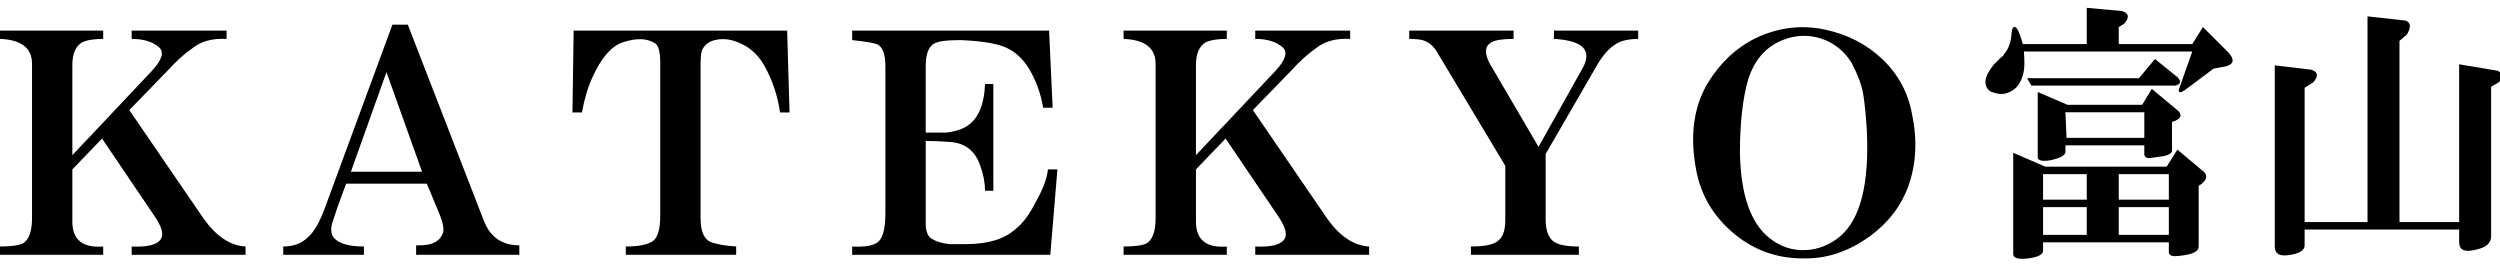
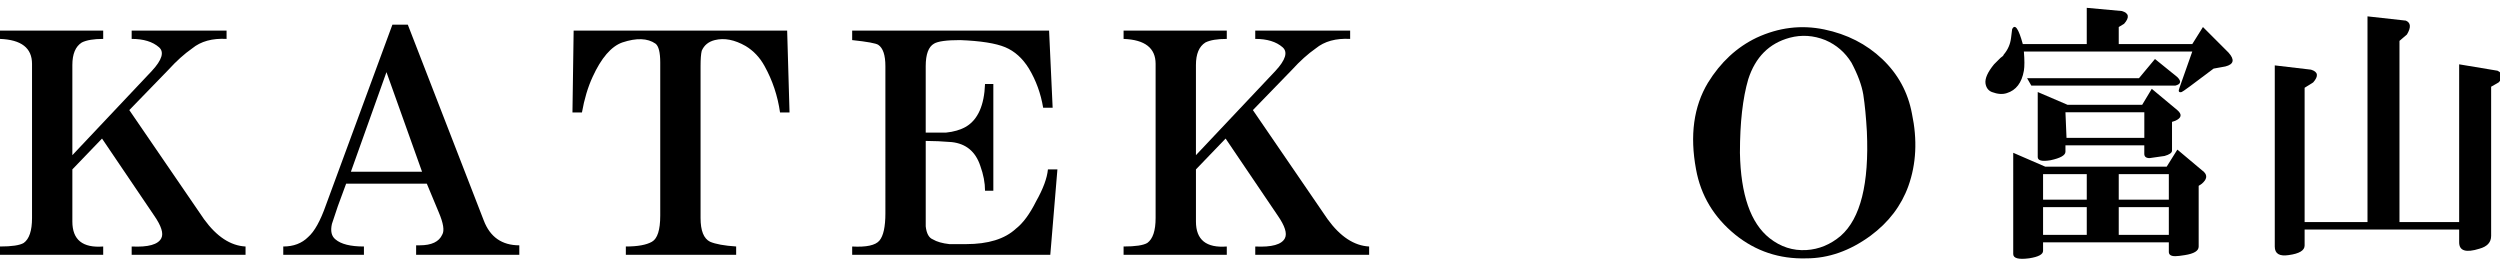
<svg xmlns="http://www.w3.org/2000/svg" version="1.1" id="レイヤー_1" x="0px" y="0px" viewBox="0 0 300 32" style="enable-background:new 0 0 300 32;" xml:space="preserve">
  <g>
    <g>
      <path d="M0,30.576v-0.996c1.423,0,2.371-0.142,2.847-0.427    c0.663-0.474,0.996-1.47,0.996-2.989V7.659c0-1.897-1.281-2.894-3.843-2.989    V3.673h12.384v0.996c-1.139,0-1.993,0.142-2.562,0.427    c-0.761,0.476-1.139,1.377-1.139,2.705v10.818l9.537-10.107    c1.232-1.328,1.517-2.278,0.854-2.847c-0.761-0.663-1.85-0.997-3.274-0.997    V3.673h11.388v0.996c-1.708-0.093-3.085,0.285-4.128,1.139    c-0.95,0.665-1.899,1.519-2.847,2.562l-4.697,4.84l8.968,13.096    c1.517,2.089,3.178,3.181,4.982,3.274v0.996H15.8v-0.996    c1.993,0.095,3.178-0.236,3.559-0.997c0.285-0.569,0-1.47-0.854-2.704    l-6.263-9.252l-3.559,3.701v6.263c0,2.184,1.232,3.181,3.701,2.989v0.996H0z" />
      <path d="M33.992,30.576v-0.996c1.232,0,2.229-0.378,2.989-1.139    c0.758-0.663,1.47-1.944,2.135-3.843l7.971-21.636h1.85l9.11,23.487    c0.758,1.993,2.182,2.989,4.27,2.989v1.139H49.935v-1.139h0.427    c1.424,0,2.324-0.427,2.705-1.281c0.285-0.474,0.142-1.374-0.427-2.704    l-1.424-3.416h-9.679l-0.996,2.704c-0.38,1.139-0.618,1.85-0.712,2.135    c-0.191,0.854-0.049,1.472,0.427,1.85c0.663,0.569,1.802,0.854,3.416,0.854    v0.996H33.992z M42.106,20.612h8.541L46.376,8.655L42.106,20.612z" />
      <path d="M75.101,29.58c1.424,0,2.467-0.189,3.132-0.569    c0.663-0.378,0.996-1.423,0.996-3.132V7.516c0-1.232-0.191-1.993-0.569-2.278    c-0.95-0.663-2.277-0.712-3.986-0.142c-1.33,0.476-2.516,1.85-3.559,4.128    c-0.569,1.234-0.996,2.658-1.281,4.27h-1.139l0.142-9.822h25.622l0.285,9.822    h-1.139c-0.285-1.993-0.903-3.843-1.85-5.551    c-0.569-1.043-1.33-1.85-2.278-2.42c-1.33-0.758-2.562-0.997-3.701-0.712    c-0.761,0.191-1.281,0.618-1.566,1.281c-0.096,0.38-0.142,0.996-0.142,1.85    v18.22c0,1.519,0.378,2.469,1.139,2.847c0.663,0.285,1.708,0.476,3.132,0.569    v0.996H75.101V29.58z" />
      <path d="M102.261,30.576v-0.996c1.708,0.095,2.798-0.142,3.274-0.712    c0.474-0.569,0.712-1.659,0.712-3.274V7.943c0-1.328-0.285-2.182-0.854-2.562    c-0.285-0.189-1.33-0.378-3.132-0.569V3.673h23.629l0.427,9.252h-1.139    c-0.285-1.708-0.854-3.274-1.708-4.698c-0.761-1.232-1.708-2.086-2.847-2.562    c-1.139-0.474-2.942-0.758-5.409-0.854c-1.615,0-2.658,0.142-3.132,0.427    c-0.665,0.38-0.996,1.281-0.996,2.704v7.971c0.854,0,1.659,0,2.42,0    c0.948-0.093,1.755-0.331,2.42-0.712c1.424-0.854,2.182-2.562,2.278-5.124    h0.996v12.811h-0.996c0-0.947-0.191-1.944-0.569-2.989    c-0.569-1.708-1.708-2.656-3.416-2.847c-1.139-0.093-2.184-0.142-3.132-0.142    v8.683c0,0.569,0,1.092,0,1.566c0.093,0.854,0.378,1.377,0.854,1.566    c0.474,0.285,1.139,0.476,1.993,0.569c0.378,0,1.043,0,1.993,0    c2.656,0,4.649-0.616,5.979-1.85c0.854-0.663,1.659-1.755,2.42-3.274    c0.854-1.517,1.328-2.798,1.424-3.843h1.139l-0.854,10.249H102.261z" />
      <path d="M134.83,30.576v-0.996c1.423,0,2.371-0.142,2.847-0.427    c0.663-0.474,0.996-1.47,0.996-2.989V7.659c0-1.897-1.281-2.894-3.843-2.989    V3.673h12.384v0.996c-1.139,0-1.993,0.142-2.562,0.427    c-0.761,0.476-1.139,1.377-1.139,2.705v10.818l9.537-10.107    c1.232-1.328,1.517-2.278,0.854-2.847c-0.761-0.663-1.85-0.997-3.274-0.997    V3.673h11.388v0.996c-1.708-0.093-3.085,0.285-4.128,1.139    c-0.95,0.665-1.899,1.519-2.847,2.562l-4.697,4.84l8.968,13.096    c1.517,2.089,3.178,3.181,4.982,3.274v0.996h-13.665v-0.996    c1.993,0.095,3.178-0.236,3.559-0.997c0.285-0.569,0-1.47-0.854-2.704    l-6.263-9.252l-3.559,3.701v6.263c0,2.184,1.232,3.181,3.701,2.989v0.996H134.83    z" />
-       <path d="M176.508,29.58c1.328,0,2.277-0.142,2.847-0.427    c0.854-0.378,1.281-1.281,1.281-2.705v-6.548L172.523,6.377    c-0.476-0.854-1.092-1.374-1.85-1.566c-0.38-0.093-0.903-0.142-1.566-0.142    V3.673h12.527v0.996c-1.33,0-2.231,0.142-2.705,0.427    c-0.761,0.476-0.807,1.33-0.143,2.562l5.836,9.964l5.267-9.395    c1.232-2.182,0.093-3.367-3.416-3.559V3.673h10.107v0.996    c-0.761,0-1.424,0.096-1.993,0.285c-1.046,0.38-1.993,1.281-2.847,2.705    l-6.263,10.818v7.829c0,1.33,0.331,2.231,0.996,2.705    c0.569,0.38,1.566,0.569,2.989,0.569v0.996h-12.953V29.58z" />
      <path d="M216.764,31.003c-3.227,0.093-6.074-0.854-8.541-2.847    c-2.562-2.086-4.128-4.697-4.697-7.829c-0.761-4.079-0.285-7.544,1.423-10.391    c1.517-2.466,3.463-4.27,5.836-5.409c2.656-1.232,5.36-1.566,8.114-0.996    c2.751,0.569,5.075,1.757,6.975,3.559c1.897,1.804,3.083,3.986,3.559,6.548    c0.663,3.132,0.52,6.028-0.427,8.683c-0.854,2.373-2.373,4.366-4.555,5.978    C221.981,30.102,219.419,31.003,216.764,31.003z M208.792,18.334    c0.093,5.031,1.281,8.447,3.559,10.249c1.328,1.045,2.798,1.519,4.413,1.423    c1.517-0.093,2.894-0.663,4.128-1.708c2.371-2.086,3.416-6.263,3.132-12.526    c-0.096-1.708-0.238-3.178-0.427-4.413c-0.191-1.139-0.665-2.42-1.423-3.843    c-0.761-1.232-1.804-2.135-3.132-2.705c-1.424-0.569-2.847-0.663-4.27-0.285    c-2.469,0.665-4.128,2.327-4.982,4.982    C209.124,11.786,208.792,14.729,208.792,18.334z" />
    </g>
    <g>
      <path d="M242.866,6.184c0.084,1.023,0.084,1.791,0,2.302    c-0.256,1.451-0.939,2.346-2.046,2.686c-0.512,0.172-1.109,0.128-1.791-0.128    c-0.428-0.17-0.684-0.512-0.768-1.023c-0.086-0.596,0.256-1.363,1.023-2.302    c0.256-0.256,0.512-0.512,0.767-0.767c0.256-0.17,0.384-0.298,0.384-0.384    c0.511-0.596,0.809-1.279,0.895-2.046c0.084-0.595,0.128-0.937,0.128-1.023    c0.34-0.681,0.768-0.084,1.279,1.791h7.674V0.94l4.221,0.384    c0.851,0.256,0.937,0.767,0.256,1.535l-0.639,0.384v2.046h8.825l1.279-2.046    l3.069,3.07c0.767,0.853,0.64,1.407-0.384,1.663l-1.407,0.256    c-2.474,1.877-3.753,2.814-3.837,2.814c-0.342,0.086-0.428-0.084-0.256-0.512    c0.512-1.449,1.023-2.898,1.535-4.349H242.866z M245.168,29.078v1.023    c0,0.426-0.555,0.723-1.663,0.895c-1.279,0.17-1.918,0-1.918-0.512V18.334    l3.837,1.663h14.58l1.279-2.046l3.197,2.686    c0.426,0.428,0.34,0.895-0.256,1.407l-0.384,0.256v7.29    c0,0.512-0.556,0.851-1.663,1.023c-0.511,0.084-0.895,0.128-1.151,0.128    c-0.512,0-0.767-0.172-0.767-0.512v-1.151H245.168z M243.25,9.381h13.429    l1.918-2.302l2.686,2.174c0.512,0.512,0.426,0.853-0.256,1.023h-17.266    L243.25,9.381z M247.854,17.439v0.767c0,0.428-0.597,0.767-1.791,1.023    c-1.023,0.172-1.535,0.044-1.535-0.384v-7.802l3.581,1.535h8.953l1.151-1.918    l3.069,2.558c0.596,0.512,0.512,0.939-0.256,1.279l-0.384,0.128v3.453    c0,0.256-0.3,0.47-0.895,0.639c-0.597,0.086-1.195,0.172-1.791,0.256    c-0.428,0-0.64-0.17-0.64-0.512v-1.023H247.854z M245.168,20.892v3.07h5.244    V20.892H245.168z M245.168,24.857v3.325h5.244v-3.325H245.168z M247.854,13.474    l0.128,3.069h9.337v-3.069H247.854z M254.249,20.892v3.07h6.011V20.892H254.249z     M254.249,24.857v3.325h6.011v-3.325H254.249z" />
      <path d="M276.554,27.543v1.918c0,0.596-0.64,0.979-1.918,1.151    c-1.109,0.17-1.663-0.172-1.663-1.023V7.847l4.348,0.512    c0.851,0.256,0.937,0.767,0.256,1.535l-1.023,0.639v16.115h7.546V1.963    l4.604,0.512c0.595,0.256,0.639,0.811,0.128,1.663l-0.895,0.767v21.743h7.162    V7.719l4.604,0.767c0.681,0.342,0.723,0.811,0.128,1.407l-0.895,0.512v17.906    c0,0.767-0.47,1.279-1.407,1.535c-1.621,0.512-2.43,0.256-2.43-0.767v-1.535    H276.554z" />
    </g>
  </g>
</svg>